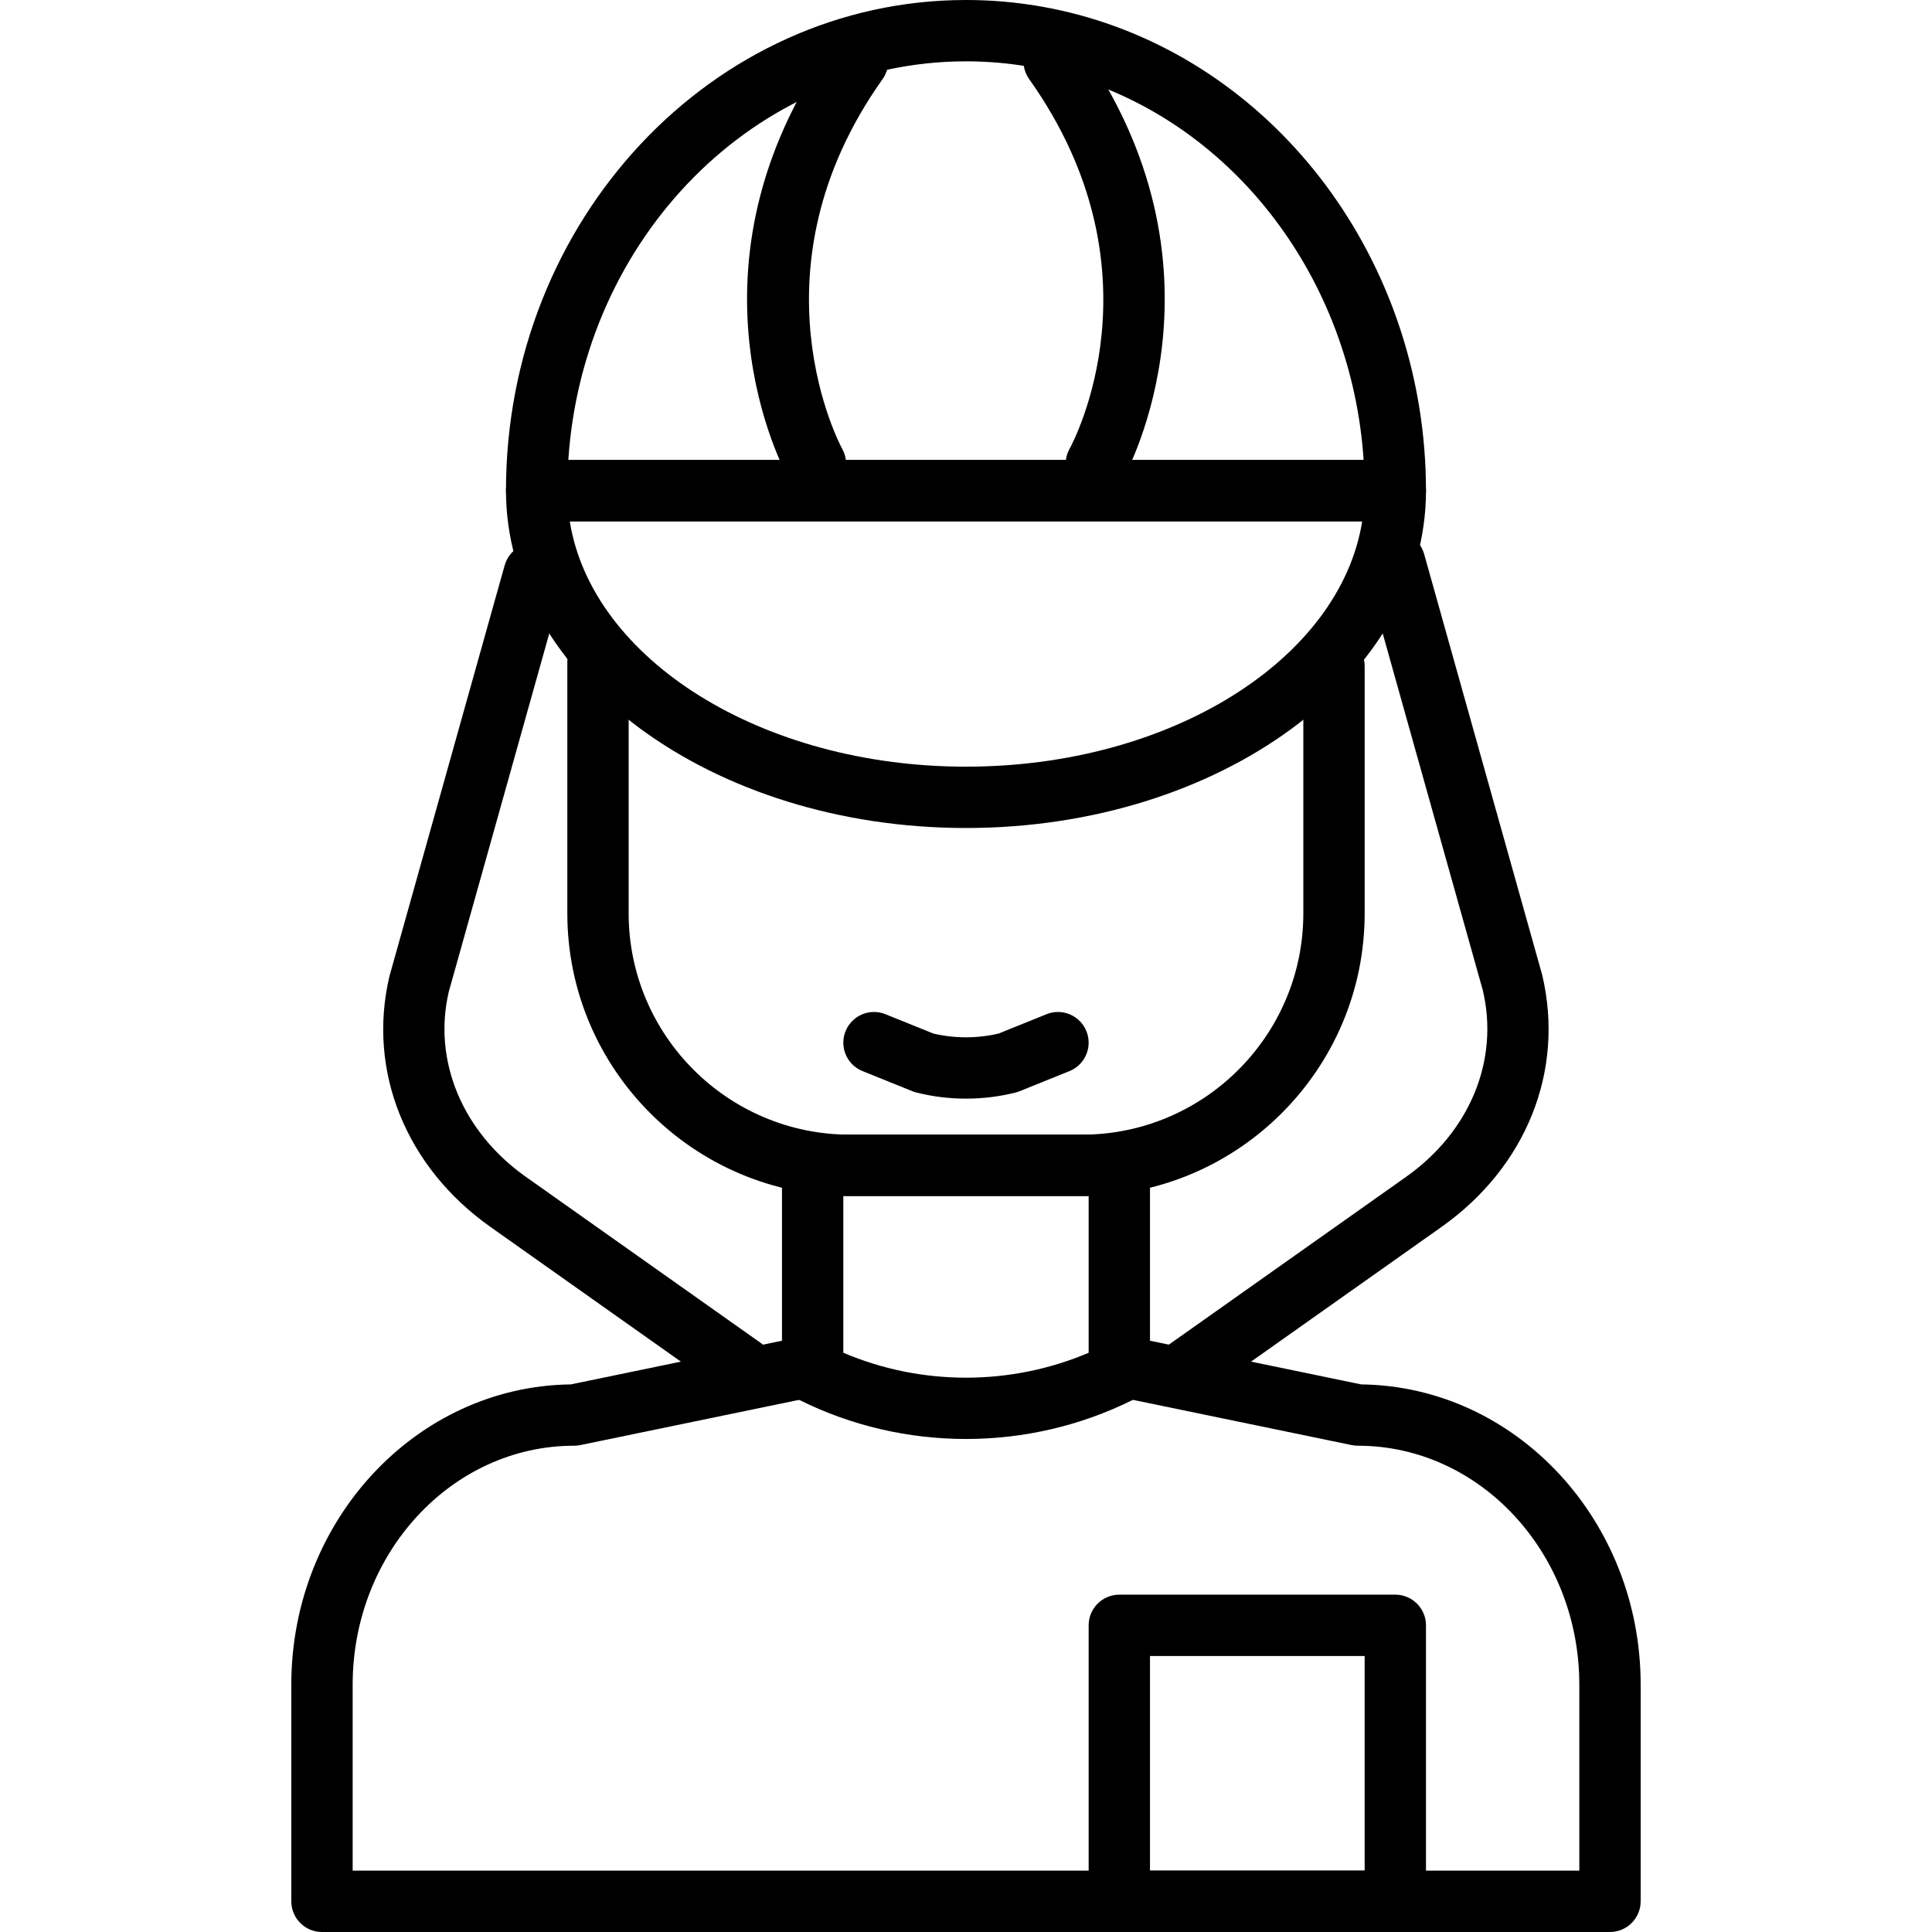
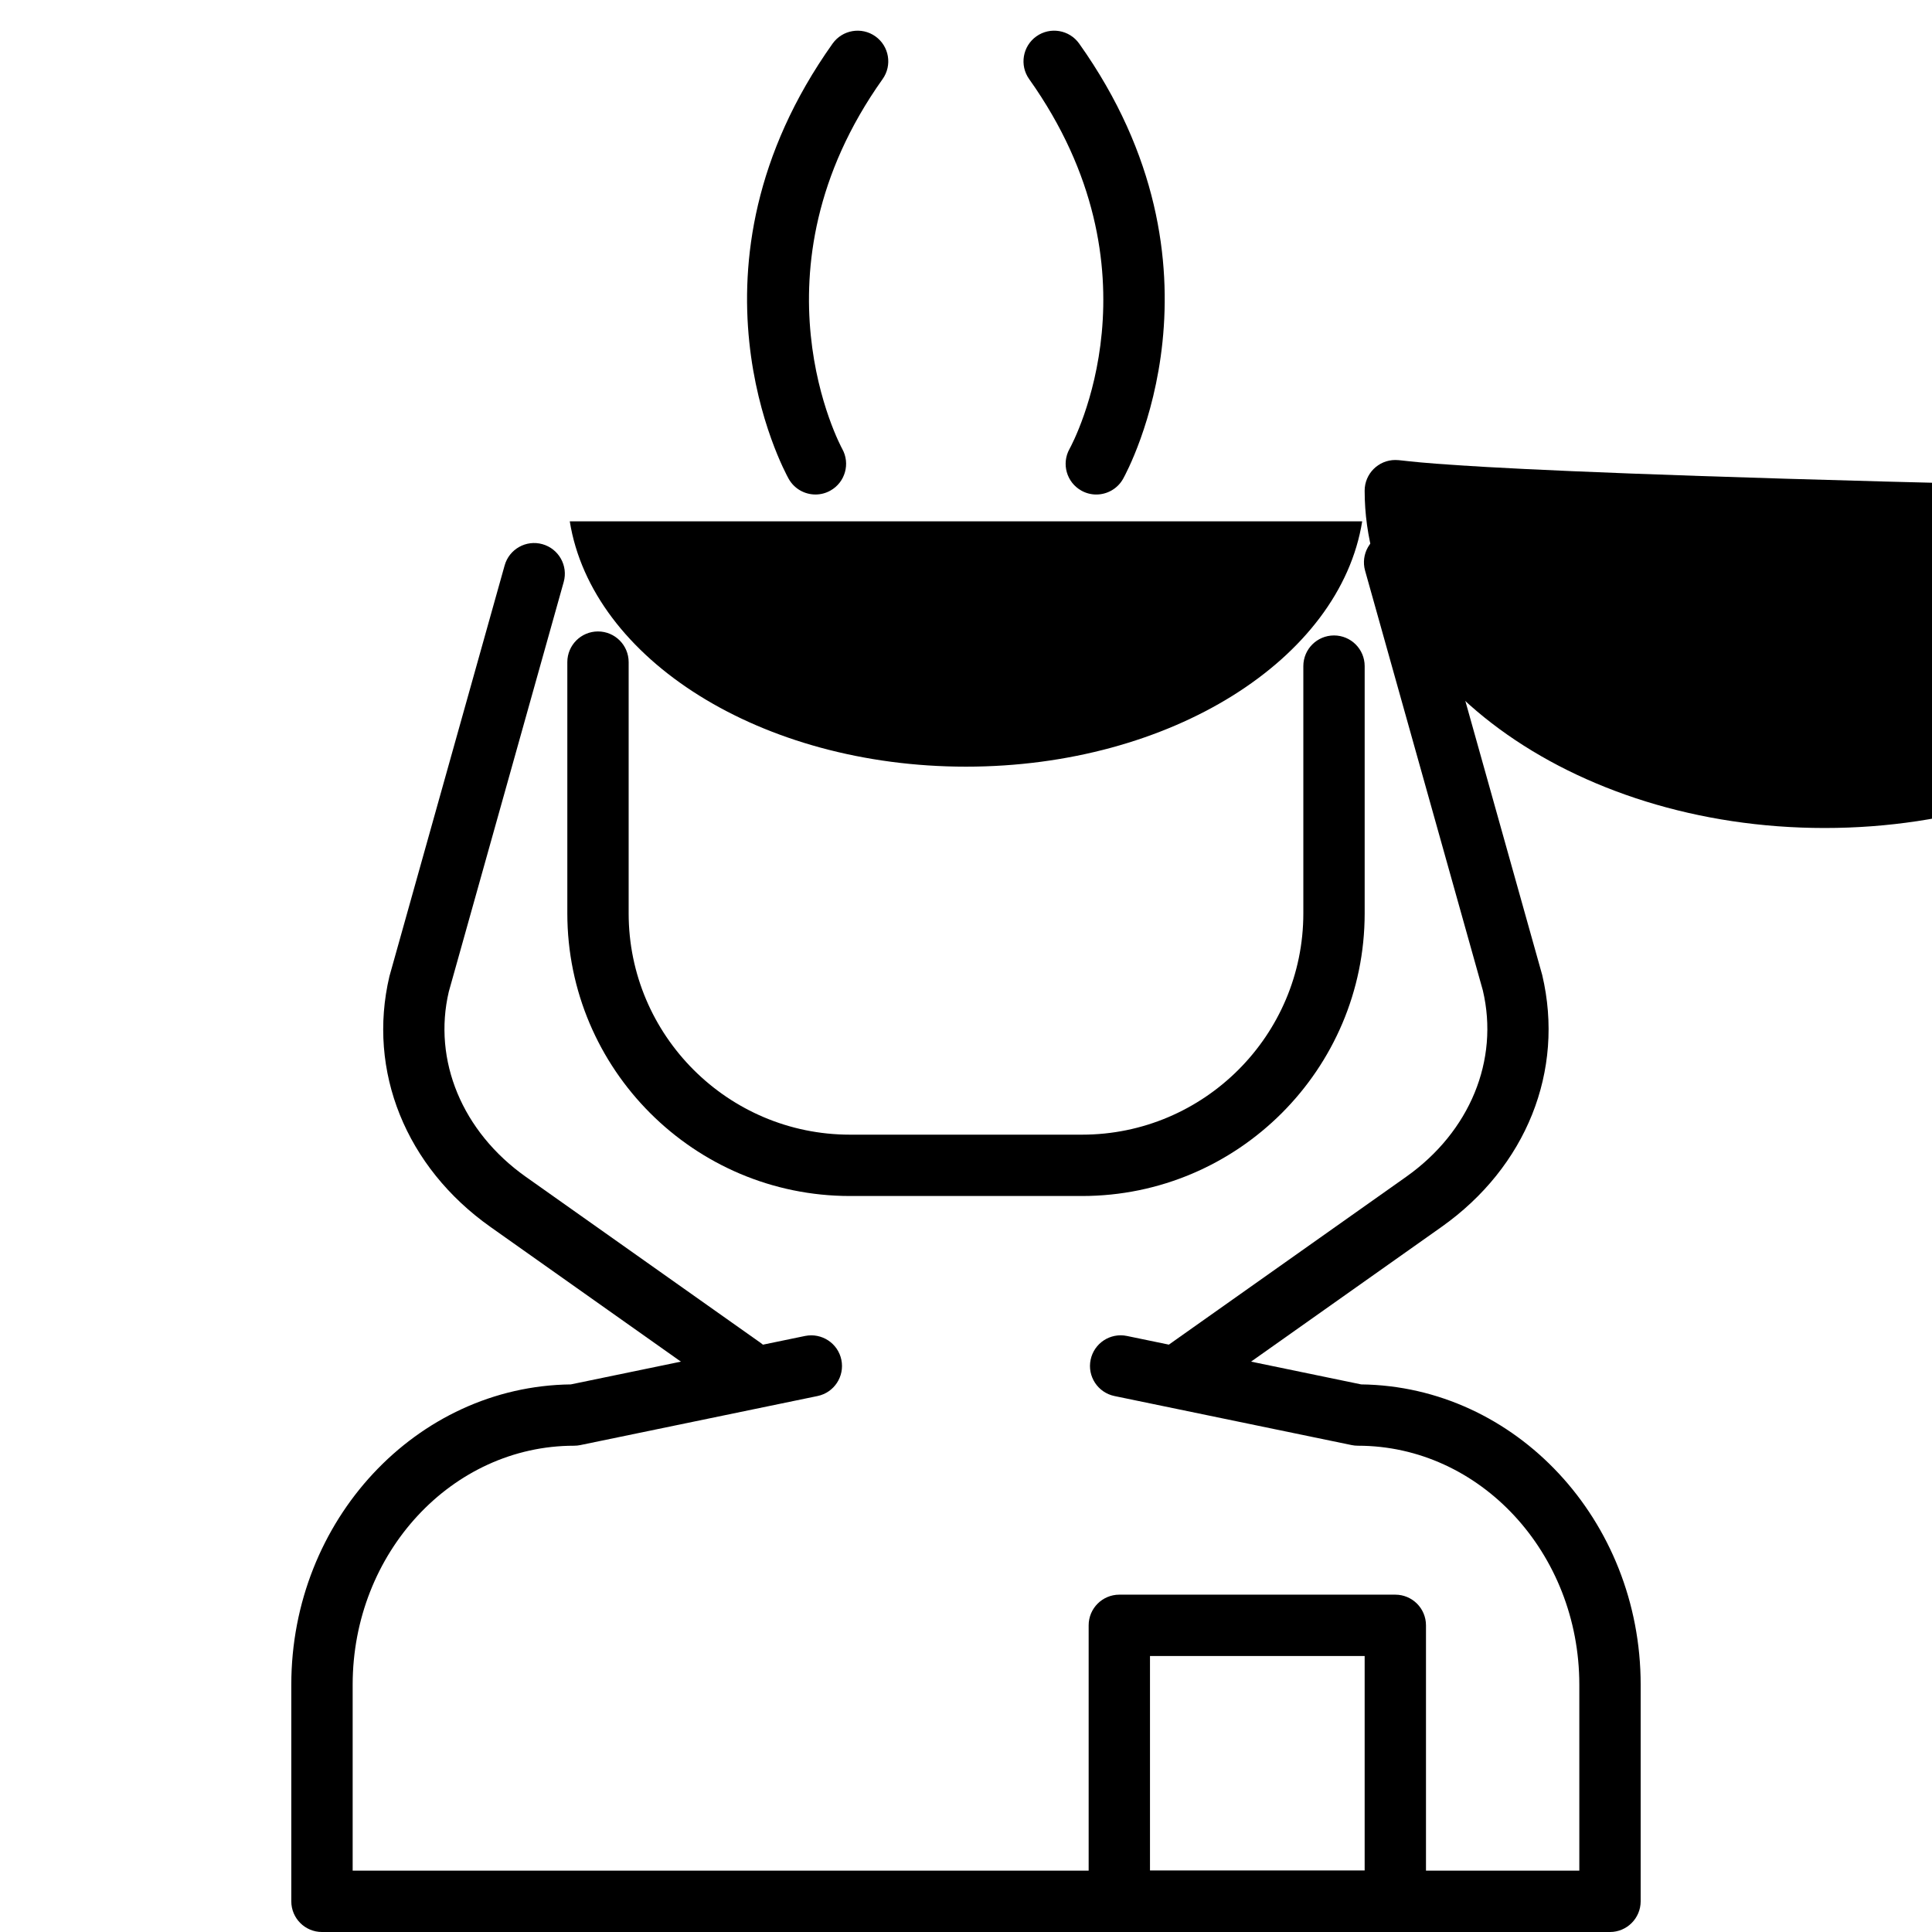
<svg xmlns="http://www.w3.org/2000/svg" version="1.1" x="0px" y="0px" viewBox="0 0 215.04 215.04" style="enable-background:new 0 0 215.04 215.04;" xml:space="preserve">
  <g>
    <g>
      <path d="M84.685,149.485l-26.148-18.493c-7.105-5.024-10.38-12.979-8.583-20.618l12.788-45.595    c0.509-1.816-0.551-3.698-2.365-4.209c-1.821-0.514-3.702,0.551-4.209,2.365l-12.824,45.734    c-2.485,10.542,1.826,21.233,11.25,27.897l26.148,18.493c0.599,0.423,1.287,0.626,1.968,0.626c1.072,0,2.125-0.502,2.79-1.442    C86.589,152.704,86.224,150.574,84.685,149.485z" />
    </g>
  </g>
  <g>
    <g>
      <path d="M171.657,108.53l-13.143-46.858c-0.51-1.816-2.393-2.876-4.209-2.365c-1.816,0.51-2.874,2.394-2.365,4.209l13.107,46.72    c1.835,7.777-1.442,15.732-8.547,20.756l-26.619,18.825c-1.539,1.089-1.905,3.219-0.816,4.758c0.666,0.94,1.72,1.442,2.79,1.442    c0.681,0,1.369-0.203,1.968-0.626l26.619-18.825C169.866,129.9,174.177,119.211,171.657,108.53z" />
    </g>
  </g>
  <g>
    <g>
      <path d="M151.504,154.09l-26.078-5.393c-1.85-0.381-3.652,0.807-4.035,2.652c-0.382,1.847,0.804,3.651,2.65,4.035l26.409,5.461    c0.227,0.046,0.459,0.07,0.691,0.07c13.588,0,24.644,11.933,24.644,26.6v20.698H39.253v-20.698c0-14.667,11.056-26.6,24.644-26.6    c0.232,0,0.464-0.024,0.691-0.07l26.409-5.461c1.845-0.382,3.033-2.188,2.65-4.035c-0.382-1.847-2.19-3.022-4.035-2.652    l-26.078,5.393c-17.188,0.205-31.111,15.119-31.111,33.425v24.112c0,1.884,1.529,3.413,3.413,3.413h143.36    c1.884,0,3.413-1.529,3.417-3.413v-24.112C182.615,169.209,168.692,154.295,151.504,154.09z" />
    </g>
  </g>
  <g>
    <g>
-       <path d="M124.585,126.293H90.452c-1.884,0-3.413,1.529-3.413,3.413v23.04c0,1.294,0.73,2.475,1.886,3.053    c5.823,2.91,12.208,4.366,18.594,4.366s12.771-1.456,18.594-4.366c1.155-0.579,1.886-1.76,1.886-3.053v-23.04    C127.998,127.822,126.469,126.293,124.585,126.293z M121.172,150.567c-8.683,3.7-18.623,3.7-27.307,0V133.12h27.307V150.567z" />
-     </g>
+       </g>
  </g>
  <g>
    <g>
      <path d="M148.48,70.728c-1.884,0-3.413,1.529-3.413,3.413v27.518c0,13.583-11.052,24.634-24.634,24.634H94.606    c-13.583,0-24.634-11.051-24.634-24.634V73.696c0-1.884-1.529-3.413-3.413-3.413s-3.413,1.529-3.413,3.413v27.964    c0,17.347,14.112,31.461,31.459,31.461h25.827c17.348,0,31.461-14.114,31.462-31.461V74.141    C151.893,72.257,150.364,70.728,148.48,70.728z" />
    </g>
  </g>
  <g>
    <g>
      <path d="M155.305,177.493h-30.72c-1.884,0-3.413,1.529-3.413,3.413v30.72c0,1.884,1.529,3.413,3.413,3.413h30.72    c1.884,0,3.413-1.529,3.413-3.413v-30.72C158.718,179.022,157.189,177.493,155.305,177.493z M151.892,208.213h-23.893V184.32    h23.893V208.213z" />
    </g>
  </g>
  <g>
    <g>
-       <path d="M121.059,1.93C116.663,0.65,112.108,0,107.518,0c-28.232,0-51.2,24.499-51.2,54.613c0,1.884,1.529,3.413,3.413,3.413    h95.573c1.884,0,3.413-1.529,3.413-3.413C158.718,30.063,143.232,8.398,121.059,1.93z M63.256,51.2    c1.632-24.762,20.861-44.373,44.262-44.373c3.944,0,7.857,0.558,11.628,1.657c18.255,5.325,31.295,22.615,32.631,42.716H63.256z" />
-     </g>
+       </g>
  </g>
  <g>
    <g>
-       <path d="M155.305,51.2H59.732c-1.884,0-3.413,1.529-3.413,3.413c0,20.704,22.968,37.547,51.2,37.547s51.2-16.843,51.2-37.547    C158.718,52.729,157.189,51.2,155.305,51.2z M107.518,85.333c-22.801,0-41.641-11.969-44.1-27.307h88.201    C149.159,73.364,130.319,85.333,107.518,85.333z" />
+       <path d="M155.305,51.2c-1.884,0-3.413,1.529-3.413,3.413c0,20.704,22.968,37.547,51.2,37.547s51.2-16.843,51.2-37.547    C158.718,52.729,157.189,51.2,155.305,51.2z M107.518,85.333c-22.801,0-41.641-11.969-44.1-27.307h88.201    C149.159,73.364,130.319,85.333,107.518,85.333z" />
    </g>
  </g>
  <g>
    <g>
      <path d="M120.115,4.849c-1.092-1.534-3.224-1.896-4.76-0.804c-1.536,1.092-1.896,3.224-0.804,4.76    c15.102,21.246,4.951,40.325,4.49,41.165c-0.915,1.645-0.324,3.719,1.319,4.637c0.526,0.295,1.097,0.434,1.661,0.434    c1.196,0,2.359-0.63,2.985-1.748C125.537,52.34,137.801,29.73,120.115,4.849z" />
    </g>
  </g>
  <g>
    <g>
      <path d="M97.434,4.045c-1.536-1.089-3.668-0.729-4.76,0.804C74.988,29.73,87.252,52.34,87.782,53.292    c0.625,1.118,1.787,1.748,2.983,1.748c0.563,0,1.135-0.138,1.661-0.434c1.645-0.918,2.236-2.999,1.316-4.646    c-0.109-0.195-10.718-19.755,4.495-41.156C99.33,7.269,98.97,5.137,97.434,4.045z" />
    </g>
  </g>
  <g>
    <g>
-       <path d="M120.922,114.775c-0.705-1.749-2.697-2.596-4.442-1.888l-5.328,2.15c-2.384,0.56-4.886,0.56-7.269,0l-5.328-2.15    c-1.748-0.708-3.738,0.138-4.442,1.888c-0.707,1.749,0.14,3.738,1.888,4.442l5.559,2.243c0.147,0.06,0.297,0.109,0.451,0.147    c1.802,0.451,3.656,0.676,5.509,0.676s3.707-0.224,5.507-0.676c0.154-0.039,0.304-0.087,0.451-0.147l5.559-2.243    C120.782,118.511,121.629,116.523,120.922,114.775z" />
-     </g>
+       </g>
  </g>
</svg>